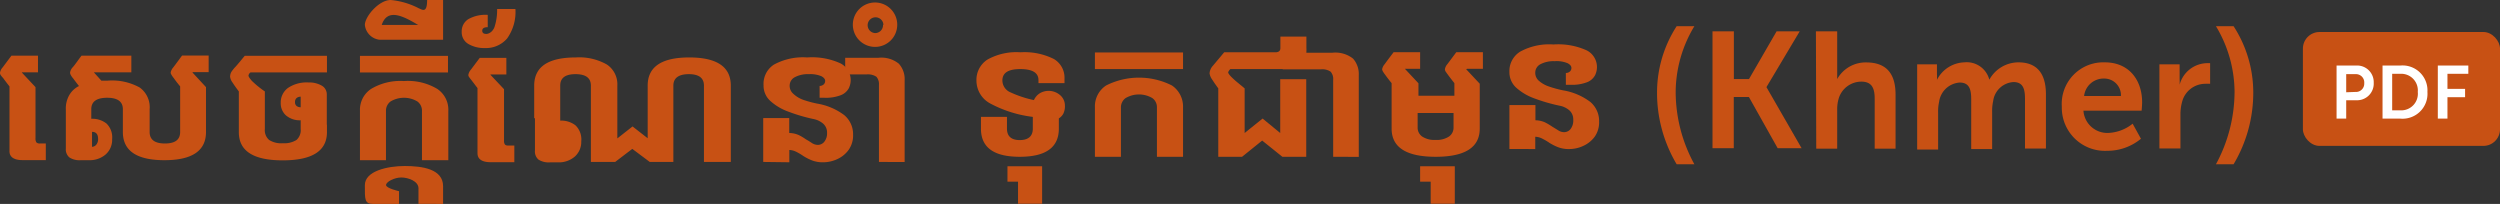
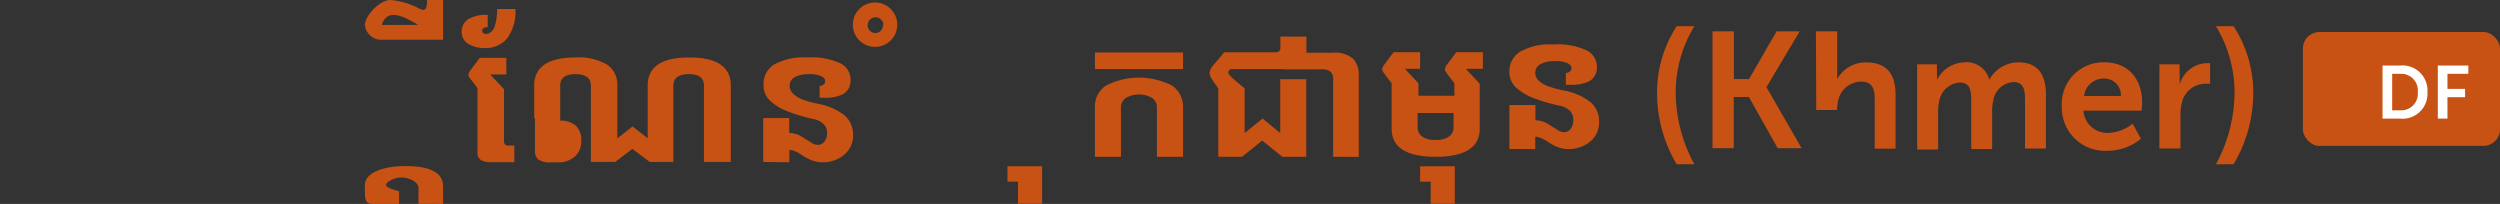
<svg xmlns="http://www.w3.org/2000/svg" width="300.73" height="24.53" viewBox="0 0 300.73 24.53">
  <rect x="0" y="0" width="300.73" height="24.53" fill="#333333" stroke="none" />
  <g id="Layer_2" data-name="Layer 2">
    <g id="Layer_1-2" data-name="Layer 1">
      <g>
        <g>
          <path d="M199.33,11.06a14.66,14.66,0,0,1,2.36-7.91h2.13a15.45,15.45,0,0,0-2.25,7.93,18.17,18.17,0,0,0,2.25,8.68h-2.13A16.79,16.79,0,0,1,199.33,11.06Z" style="fill: #c85114" />
          <path d="M206,3.77h2.57V9.51h1.82l3.32-5.74h2.78l-4,6.71v0l4.23,7.35h-2.88l-3.46-6.16h-1.82v6.16H206Z" style="fill: #c85114" />
-           <path d="M218.44,3.77H221V8.65c0,.5,0,.86,0,.86h0a3.92,3.92,0,0,1,3.5-2c2.25,0,3.52,1.17,3.52,3.86v6.51h-2.51v-6c0-1.23-.31-2.06-1.61-2.06a2.85,2.85,0,0,0-2.74,2.1,4.57,4.57,0,0,0-.16,1.31v4.65h-2.52Z" style="fill: #c85114" />
+           <path d="M218.44,3.77H221V8.65c0,.5,0,.86,0,.86h0a3.92,3.92,0,0,1,3.5-2c2.25,0,3.52,1.17,3.52,3.86v6.51h-2.51v-6c0-1.23-.31-2.06-1.61-2.06a2.85,2.85,0,0,0-2.74,2.1,4.57,4.57,0,0,0-.16,1.31h-2.52Z" style="fill: #c85114" />
          <path d="M230.62,7.74H233V8.91a6.32,6.32,0,0,1,0,.7h0a3.83,3.83,0,0,1,3.3-2.11,2.8,2.8,0,0,1,3,2.09h0A4,4,0,0,1,242.8,7.5c2.1,0,3.31,1.19,3.31,3.86v6.51h-2.52v-6c0-1.15-.22-2-1.39-2a2.63,2.63,0,0,0-2.44,2.3,5.41,5.41,0,0,0-.12,1.31v4.45h-2.52v-6c0-1.09-.18-2-1.38-2a2.68,2.68,0,0,0-2.48,2.32,5.24,5.24,0,0,0-.12,1.29v4.45h-2.52Z" style="fill: #c85114" />
          <path d="M253.19,7.5c2.92,0,4.49,2.13,4.49,4.81,0,.3-.06,1-.06,1h-7a2.88,2.88,0,0,0,3,2.68,5,5,0,0,0,2.92-1.11l1,1.81a6.33,6.33,0,0,1-4.07,1.45,5.19,5.19,0,0,1-5.45-5.3A5,5,0,0,1,253.19,7.5Zm1.94,4.05a2,2,0,0,0-2-2.1,2.36,2.36,0,0,0-2.43,2.1Z" style="fill: #c85114" />
          <path d="M259.76,7.74h2.43V9.49a6.63,6.63,0,0,1,0,.71h0a3.48,3.48,0,0,1,3.22-2.6,2.86,2.86,0,0,1,.45,0v2.48a4.32,4.32,0,0,0-.59,0,2.88,2.88,0,0,0-2.77,2.13,5.74,5.74,0,0,0-.21,1.65v4h-2.53Z" style="fill: #c85114" />
          <path d="M266.56,19.76a18.39,18.39,0,0,0,2.24-8.68,15.44,15.44,0,0,0-2.24-7.93h2.12a14.67,14.67,0,0,1,2.37,7.91,16.8,16.8,0,0,1-2.37,8.7Z" style="fill: #c85114" />
        </g>
-         <path d="M2.64,8.74l1.63,1.74v6.17a.8.8,0,0,0,.11.48.56.56,0,0,0,.43.13h.7v2H2.7c-1,0-1.56-.36-1.56-1.07V10.39c-.35-.44-.6-.77-.76-1A2.91,2.91,0,0,1,.06,9,.53.53,0,0,1,0,8.74a1.27,1.27,0,0,1,.31-.62L1.37,6.7h3.2v2H2.64Zm20.53,0,1.61,1.74v5.4q0,3.39-5,3.39t-5-3.39V13.14q0-1.38-1.89-1.38c-1.27,0-1.91.46-1.91,1.38v.64h0v.51a2.75,2.75,0,0,1,1.83.57,2.31,2.31,0,0,1,.68,1.88,2.35,2.35,0,0,1-.77,1.83,2.92,2.92,0,0,1-2,.7h-1a2.24,2.24,0,0,1-1.37-.33,1.27,1.27,0,0,1-.43-1.08V14h0v-.83a3.2,3.2,0,0,1,.42-1.74A2.75,2.75,0,0,1,9.5,10.35c-.31-.4-.55-.71-.7-.92A2.11,2.11,0,0,1,8.5,9a.61.61,0,0,1-.07-.28,1.21,1.21,0,0,1,.31-.62C9,7.82,9.3,7.36,9.8,6.7h6v2H11.29v0l.9,1c.24,0,.5,0,.77,0a6.85,6.85,0,0,1,3.85.83A2.92,2.92,0,0,1,18,13.14v2.74c0,.92.61,1.38,1.84,1.38s1.83-.46,1.83-1.38V10.39c-.36-.44-.62-.77-.77-1a2.42,2.42,0,0,1-.3-.44.43.43,0,0,1-.07-.23,1.32,1.32,0,0,1,.32-.62c.22-.29.57-.76,1.05-1.42h3.2v2H23.17Zm-12.1,8.92a.66.66,0,0,0,.52-.27,1,1,0,0,0,.21-.67c0-.57-.24-.86-.73-.86ZM39.33,15v.9c0,2.26-1.78,3.39-5.32,3.39s-5.28-1.13-5.28-3.39V11c-.3-.4-.55-.75-.75-1.06a1.5,1.5,0,0,1-.3-.7,1.2,1.2,0,0,1,.15-.59A4.75,4.75,0,0,1,28.36,8q.39-.44,1.08-1.29h9.89v2H30.14a.55.55,0,0,0-.25.38c0,.12.14.33.41.64A11.62,11.62,0,0,0,31.86,11v4.51a1.54,1.54,0,0,0,.52,1.33,2.7,2.7,0,0,0,1.63.39,2.79,2.79,0,0,0,1.65-.39,1.57,1.57,0,0,0,.51-1.33V14.47a2.58,2.58,0,0,1-1.75-.57,1.94,1.94,0,0,1-.65-1.52,2.16,2.16,0,0,1,.87-1.8,4,4,0,0,1,2.46-.66,3,3,0,0,1,1.6.38,1.19,1.19,0,0,1,.61,1V15ZM36.17,12.9V11.63a.78.78,0,0,0-.49.16.6.6,0,0,0-.19.49.56.56,0,0,0,.19.47A.77.77,0,0,0,36.17,12.9ZM43.3,8.72v-2H53.89v2Zm0,10.55V13.33a3,3,0,0,1,1.35-2.64,6.84,6.84,0,0,1,3.94-.94,6.85,6.85,0,0,1,4,.94,3,3,0,0,1,1.34,2.64v5.94H50.76V13.33a1.37,1.37,0,0,0-.56-1.13,3.15,3.15,0,0,0-3.21,0,1.37,1.37,0,0,0-.56,1.13v5.94Z" style="fill: #c85114" />
        <path d="M58.34,5.78a3.76,3.76,0,0,1-2-.49,1.63,1.63,0,0,1-.8-1.49,1.72,1.72,0,0,1,.77-1.48,4.16,4.16,0,0,1,2.36-.53V3.27q-.66,0-.66.42c0,.26.16.39.49.39s.81-.29,1-.88a6.6,6.6,0,0,0,.3-2.12H62a5.48,5.48,0,0,1-1,3.55A3.35,3.35,0,0,1,58.34,5.78Z" style="fill: #c85114" />
        <path d="M59,9l1.63,1.73v6.18a.75.75,0,0,0,.11.47c.07.09.21.13.43.13h.7v2H59c-1,0-1.56-.36-1.56-1.07V10.6l-.76-1a3.53,3.53,0,0,1-.32-.44A.53.53,0,0,1,56.34,9a1.33,1.33,0,0,1,.31-.63l1.06-1.41h3.2v2H59Z" style="fill: #c85114" />
        <path d="M64.26,14.22V10.3q0-3.39,5-3.39A6.72,6.72,0,0,1,73,7.76a2.85,2.85,0,0,1,1.26,2.54v6.35l1.83-1.44,1.82,1.42V10.3q0-3.39,5-3.39t5,3.39v9.18H84.68V10.3c0-.92-.61-1.38-1.82-1.38S81,9.38,81,10.3v9.18H78.16l-2.1-1.57L74,19.48H71.08V10.3c0-.92-.62-1.38-1.85-1.38s-1.84.46-1.84,1.38V14h0v.51a2.79,2.79,0,0,1,1.84.57A2.34,2.34,0,0,1,69.92,17a2.35,2.35,0,0,1-.77,1.83,2.92,2.92,0,0,1-2,.7h-1a2.24,2.24,0,0,1-1.37-.33,1.28,1.28,0,0,1-.43-1.09V14.22Z" style="fill: #c85114" />
        <path d="M67.41,17.87a.66.66,0,0,0,.52-.27,1.05,1.05,0,0,0,.21-.67c0-.57-.24-.86-.73-.86Z" style="fill: #c85114" />
        <path d="M91.81,19.48V14.2h3.13V16a2.91,2.91,0,0,1,1.15.25,6.43,6.43,0,0,1,.84.5c.25.14.49.29.73.45a1.33,1.33,0,0,0,.73.23,1,1,0,0,0,.76-.37A1.62,1.62,0,0,0,99.49,16a1.45,1.45,0,0,0-.44-1.1,2.53,2.53,0,0,0-1.24-.59,20.81,20.81,0,0,1-3-.89,6.48,6.48,0,0,1-2.16-1.29,2.47,2.47,0,0,1-.8-1.88A2.75,2.75,0,0,1,93.1,7.77a7.31,7.31,0,0,1,4-.86,8.25,8.25,0,0,1,4,.71,2.25,2.25,0,0,1,1,3,1.86,1.86,0,0,1-.93.82,5,5,0,0,1-2,.32h-.58V10.34a.76.76,0,0,0,.5-.19.58.58,0,0,0,.17-.41c0-.23-.16-.42-.47-.58a3.48,3.48,0,0,0-1.49-.24,3.38,3.38,0,0,0-1.7.37,1.14,1.14,0,0,0-.61,1,1.25,1.25,0,0,0,.45,1A3.4,3.4,0,0,0,96.6,12a13.55,13.55,0,0,0,1.68.46,7.45,7.45,0,0,1,3.28,1.39,3,3,0,0,1,1.06,2.37,3,3,0,0,1-.53,1.8,3.4,3.4,0,0,1-1.35,1.11,4,4,0,0,1-1.7.39,3.55,3.55,0,0,1-1.4-.24,6.35,6.35,0,0,1-1-.51,6.34,6.34,0,0,0-.82-.49,2,2,0,0,0-.87-.24v1.48Z" style="fill: #c85114" />
        <path d="M181.57,17.92V12.64h3.13v1.83a2.87,2.87,0,0,1,1.15.25,7.34,7.34,0,0,1,.85.5l.73.45a1.28,1.28,0,0,0,.72.23,1,1,0,0,0,.77-.37,1.68,1.68,0,0,0,.33-1.13,1.45,1.45,0,0,0-.44-1.1,2.49,2.49,0,0,0-1.23-.59,21,21,0,0,1-3.05-.89,6.58,6.58,0,0,1-2.16-1.29,2.5,2.5,0,0,1-.8-1.88,2.74,2.74,0,0,1,1.3-2.44,7.27,7.27,0,0,1,4-.86,8.3,8.3,0,0,1,4,.71,2.25,2.25,0,0,1,1,3,1.86,1.86,0,0,1-.93.82,5,5,0,0,1-2,.32h-.58V8.78a.76.76,0,0,0,.5-.19.58.58,0,0,0,.17-.41c0-.23-.16-.42-.47-.58A3.45,3.45,0,0,0,187,7.36a3.39,3.39,0,0,0-1.71.37,1.14,1.14,0,0,0-.61,1,1.25,1.25,0,0,0,.45,1,3.49,3.49,0,0,0,1.21.68,13.25,13.25,0,0,0,1.69.46,7.45,7.45,0,0,1,3.27,1.39,3,3,0,0,1,1.06,2.37,3,3,0,0,1-.52,1.8,3.5,3.5,0,0,1-1.36,1.11,4,4,0,0,1-1.7.39,3.59,3.59,0,0,1-1.4-.24,6.24,6.24,0,0,1-1-.51,7.2,7.2,0,0,0-.83-.49,2,2,0,0,0-.87-.24v1.48Z" style="fill: #c85114" />
-         <path d="M105.73,19.48V10.23a1.35,1.35,0,0,0-.31-1,1.85,1.85,0,0,0-1.17-.28h-2.58v-2h4a3.34,3.34,0,0,1,2.45.71,2.75,2.75,0,0,1,.7,2v9.83Z" style="fill: #c85114" />
-         <path d="M127.37,15.47c0,2.26-1.56,3.39-4.7,3.39S118,17.73,118,15.47V14.06h3.13v1.41c0,.92.52,1.38,1.54,1.38s1.57-.46,1.57-1.38V14.06a14.53,14.53,0,0,1-5.08-1.59,3.12,3.12,0,0,1-1.7-2.75,2.9,2.9,0,0,1,1.3-2.54,7.13,7.13,0,0,1,4-.89,7.89,7.89,0,0,1,4,.8,2.6,2.6,0,0,1,1.29,2.38V10h-3.13V9.64c0-.89-.73-1.33-2.19-1.33s-2.15.46-2.15,1.37a1.56,1.56,0,0,0,1,1.44,13.11,13.11,0,0,0,2.79.92,1.92,1.92,0,0,1,.66-.79,2.1,2.1,0,0,1,2.5.2,1.63,1.63,0,0,1,.57,1.24,2,2,0,0,1-.2,1,1.48,1.48,0,0,1-.53.55v1.28Z" style="fill: #c85114" />
        <path d="M131.71,8.31v-2h10.6v2Zm0,10.55V12.92a3,3,0,0,1,1.35-2.64,8.79,8.79,0,0,1,7.91,0,3.06,3.06,0,0,1,1.34,2.64v5.94h-3.14V12.92a1.35,1.35,0,0,0-.55-1.12,3.17,3.17,0,0,0-3.22,0,1.36,1.36,0,0,0-.56,1.12v5.94Z" style="fill: #c85114" />
        <path d="M146.55,18.86V10.63c-.31-.42-.56-.78-.76-1.1a1.6,1.6,0,0,1-.29-.71,1.52,1.52,0,0,1,.41-.92l1.35-1.61h6.16q.6,0,.6-.51V4.4h3.13V5.78A4.65,4.65,0,0,1,157,7.19a1.39,1.39,0,0,1-.74.84,3.74,3.74,0,0,1-1.65.28H148a1.12,1.12,0,0,0-.26.38c0,.11.1.26.3.48a9.24,9.24,0,0,0,.76.7l.92.76V16l2.16-1.74L154,16V9.53h3.13v9.33h-2.87l-2.43-1.95-2.42,1.95Zm13.82,0V9.62a1.33,1.33,0,0,0-.31-1,1.79,1.79,0,0,0-1.17-.28H154.3v-2h6a3.43,3.43,0,0,1,2.46.71,2.8,2.8,0,0,1,.69,2v9.82Zm16-10.53L178,10.07v5.4q0,3.39-5.3,3.39t-5.3-3.39V10.86h0V10c-.36-.44-.61-.77-.77-1a3.43,3.43,0,0,1-.3-.44.64.64,0,0,1-.07-.24,1.32,1.32,0,0,1,.32-.62c.2-.29.56-.76,1.06-1.42h3.19v2H169v0l1.63,1.74v1.5h4.32V10c-.35-.44-.6-.77-.77-1s-.26-.36-.31-.44a.6.6,0,0,1-.06-.24,1.27,1.27,0,0,1,.31-.62l1.06-1.42h3.2v2h-1.91Zm-5.84,7a1.3,1.3,0,0,0,.54,1.09,2.65,2.65,0,0,0,1.61.41,2.7,2.7,0,0,0,1.63-.41,1.3,1.3,0,0,0,.54-1.09V13.59h-4.32Z" style="fill: #c85114" />
        <path d="M53.3,24.53V22.4c0-2.08-2.52-2.43-4.61-2.43s-4.8.61-4.8,2.3-.06,2.26,1,2.26H48V23s-1.56-.35-1.56-.74,1-.91,1.83-.91,2.07.44,2.07,1.3v1.87Z" style="fill: #c85114" />
        <path d="M53.3,0V4.78H45.65A2,2,0,0,1,43.89,3C43.89,2,45.57,0,47,0a9.14,9.14,0,0,1,3.38,1c.44.18,1,.61,1-1Zm-3,3C48.61,2,46.61.89,45.92,3Z" style="fill: #c85114" />
        <path d="M105.27,5.64A2.67,2.67,0,1,1,107.93,3,2.66,2.66,0,0,1,105.27,5.64Zm1-2.66a.95.95,0,1,0-1,1A.95.95,0,0,0,106.22,3Z" style="fill: #c85114" />
        <polygon points="125.36 20 121.19 20 121.19 21.85 122.46 21.85 122.46 24.51 125.36 24.51 125.36 20" style="fill: #c85114" />
        <polygon points="175 20 170.83 20 170.83 21.85 172.1 21.85 172.1 24.51 175 24.51 175 20" style="fill: #c85114" />
      </g>
      <g>
        <rect x="277.02" y="3.85" width="23.71" height="13.7" rx="2" style="fill: #c85114" />
        <g>
-           <path d="M281.07,7.88h2.47a2,2,0,0,1,2,2.08,2,2,0,0,1-2,2.1h-1.31v2.21h-1.16Zm2.25,3.18A1,1,0,0,0,284.4,10a1,1,0,0,0-1.06-1.08h-1.11v2.18Z" style="fill: #fff" />
          <path d="M286.6,7.88h2.18A3,3,0,0,1,292,11.06a3,3,0,0,1-3.26,3.21H286.6Zm2.11,5.39a2,2,0,0,0,2.13-2.21,2,2,0,0,0-2.13-2.18h-.95v4.39Z" style="fill: #fff" />
          <path d="M293.25,7.88h3.67v1h-2.51v1.81h2.12v1h-2.12v2.58h-1.16Z" style="fill: #fff" />
        </g>
      </g>
    </g>
  </g>
</svg>